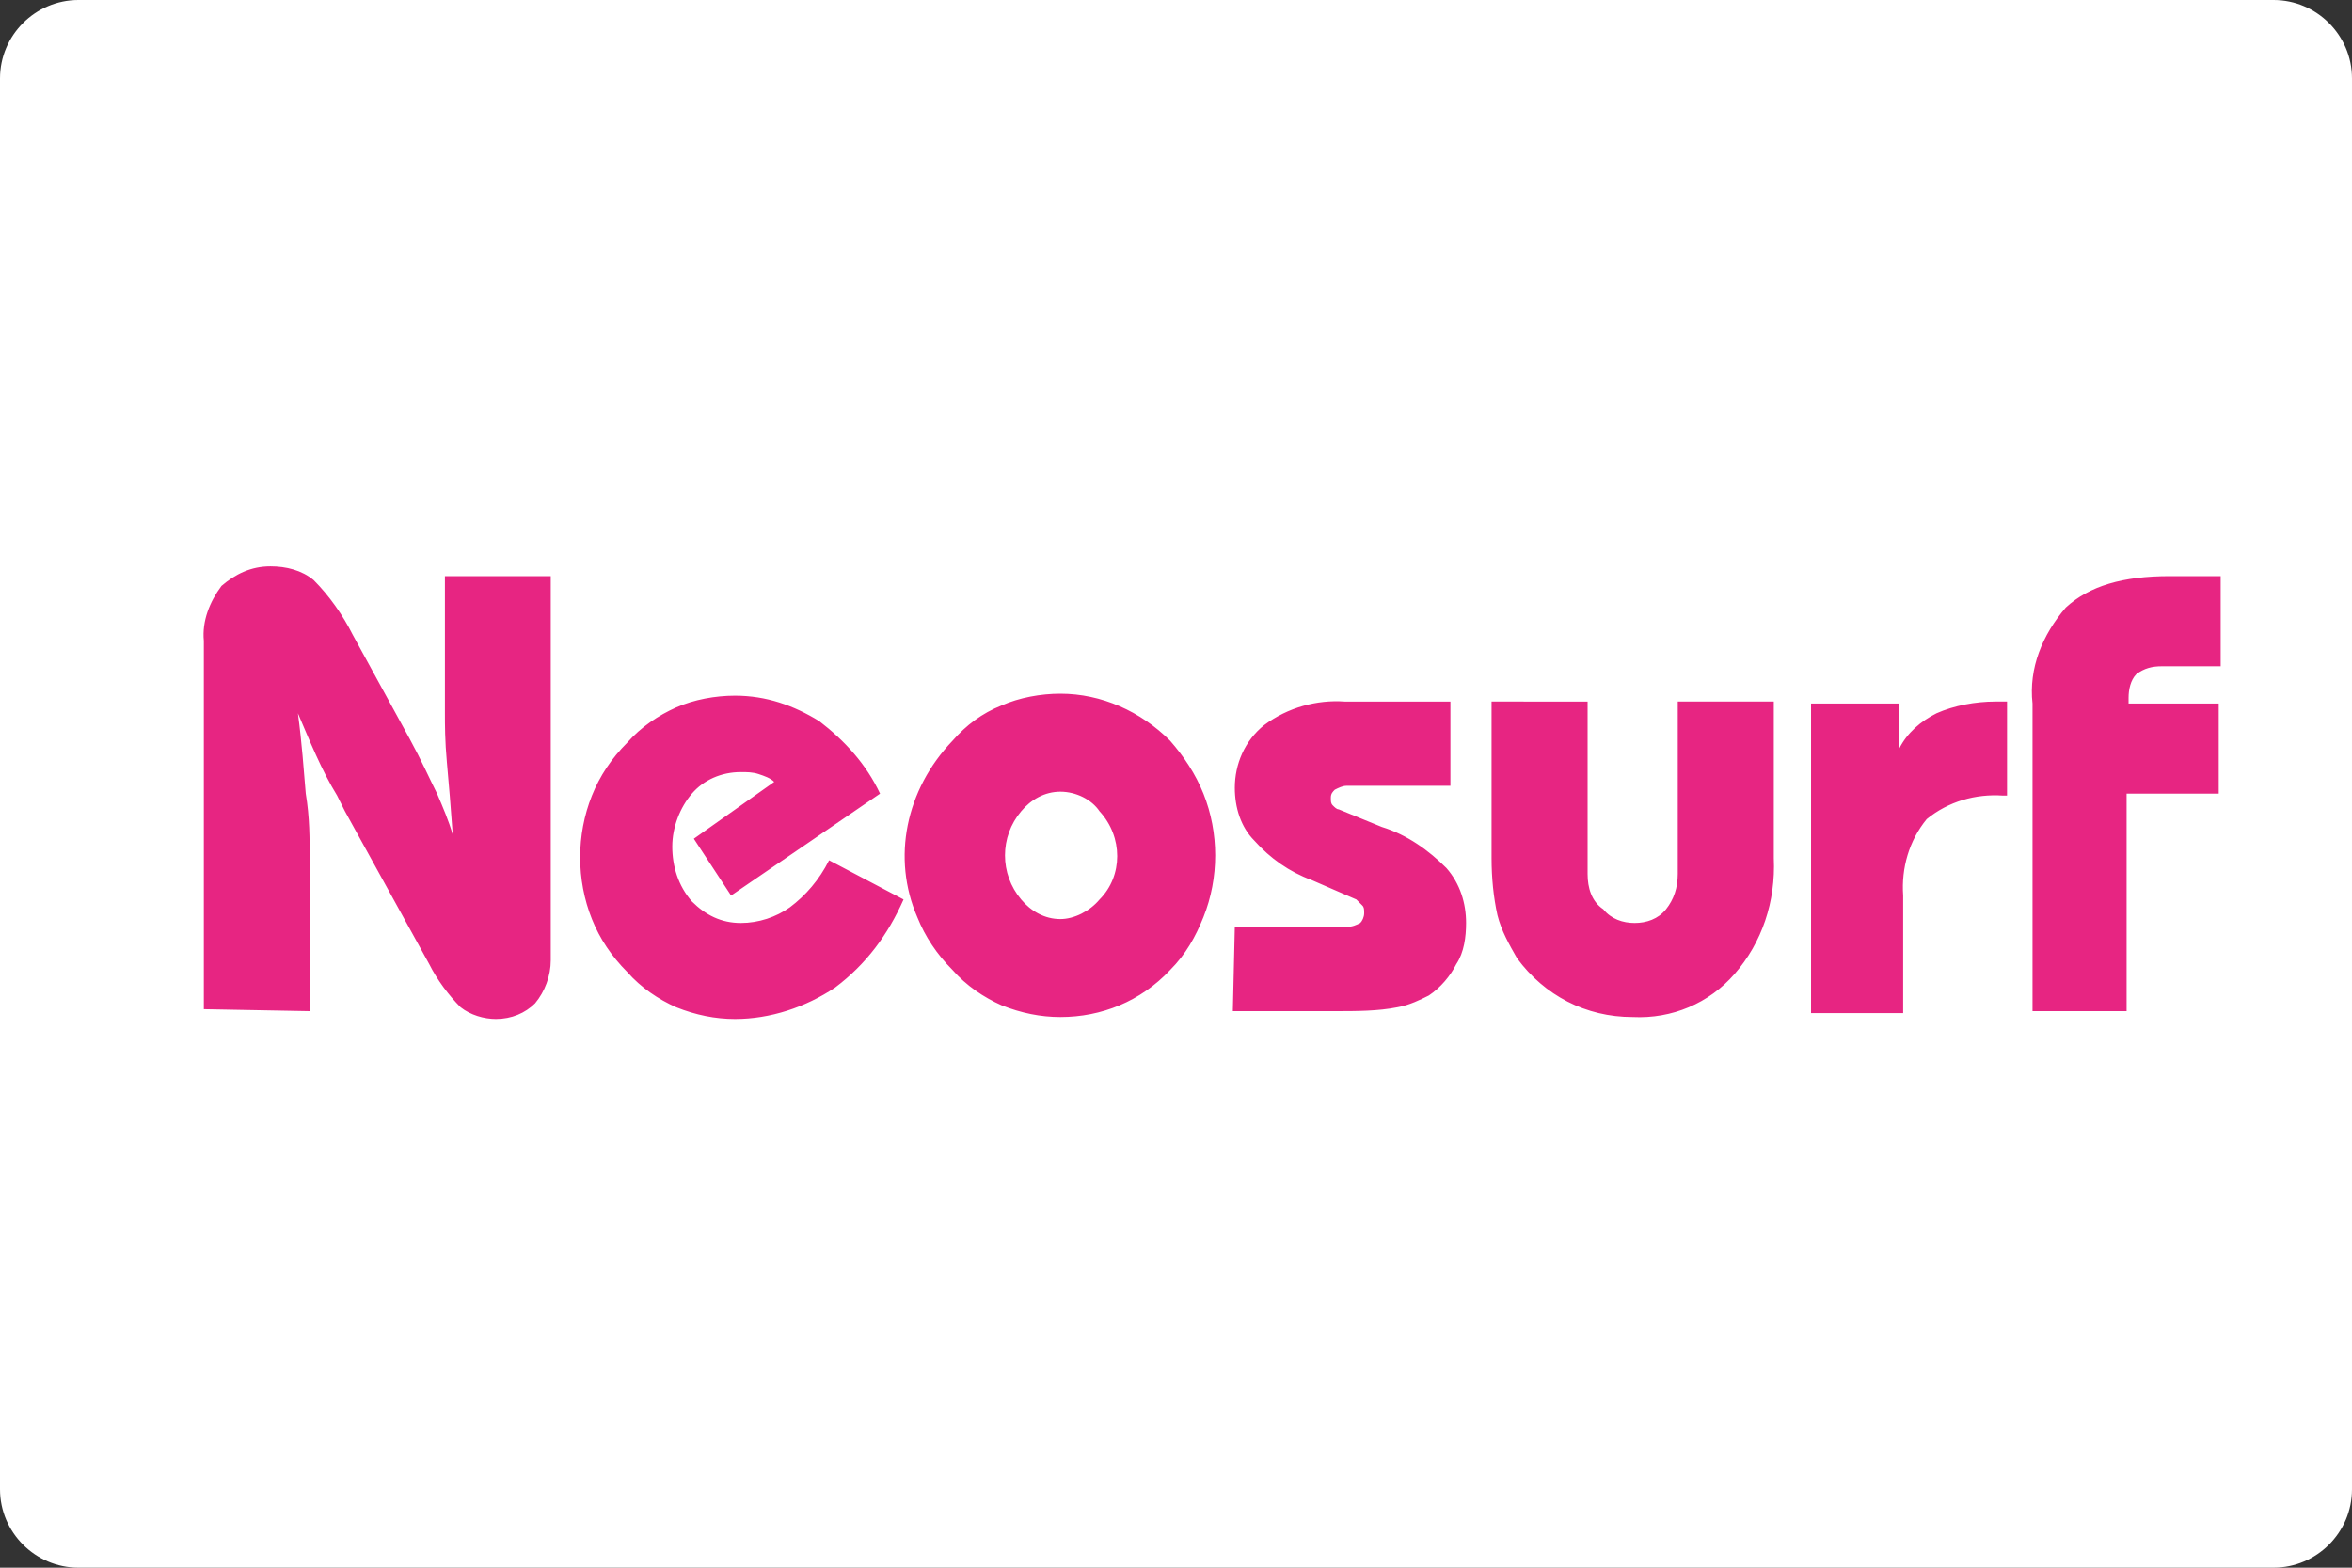
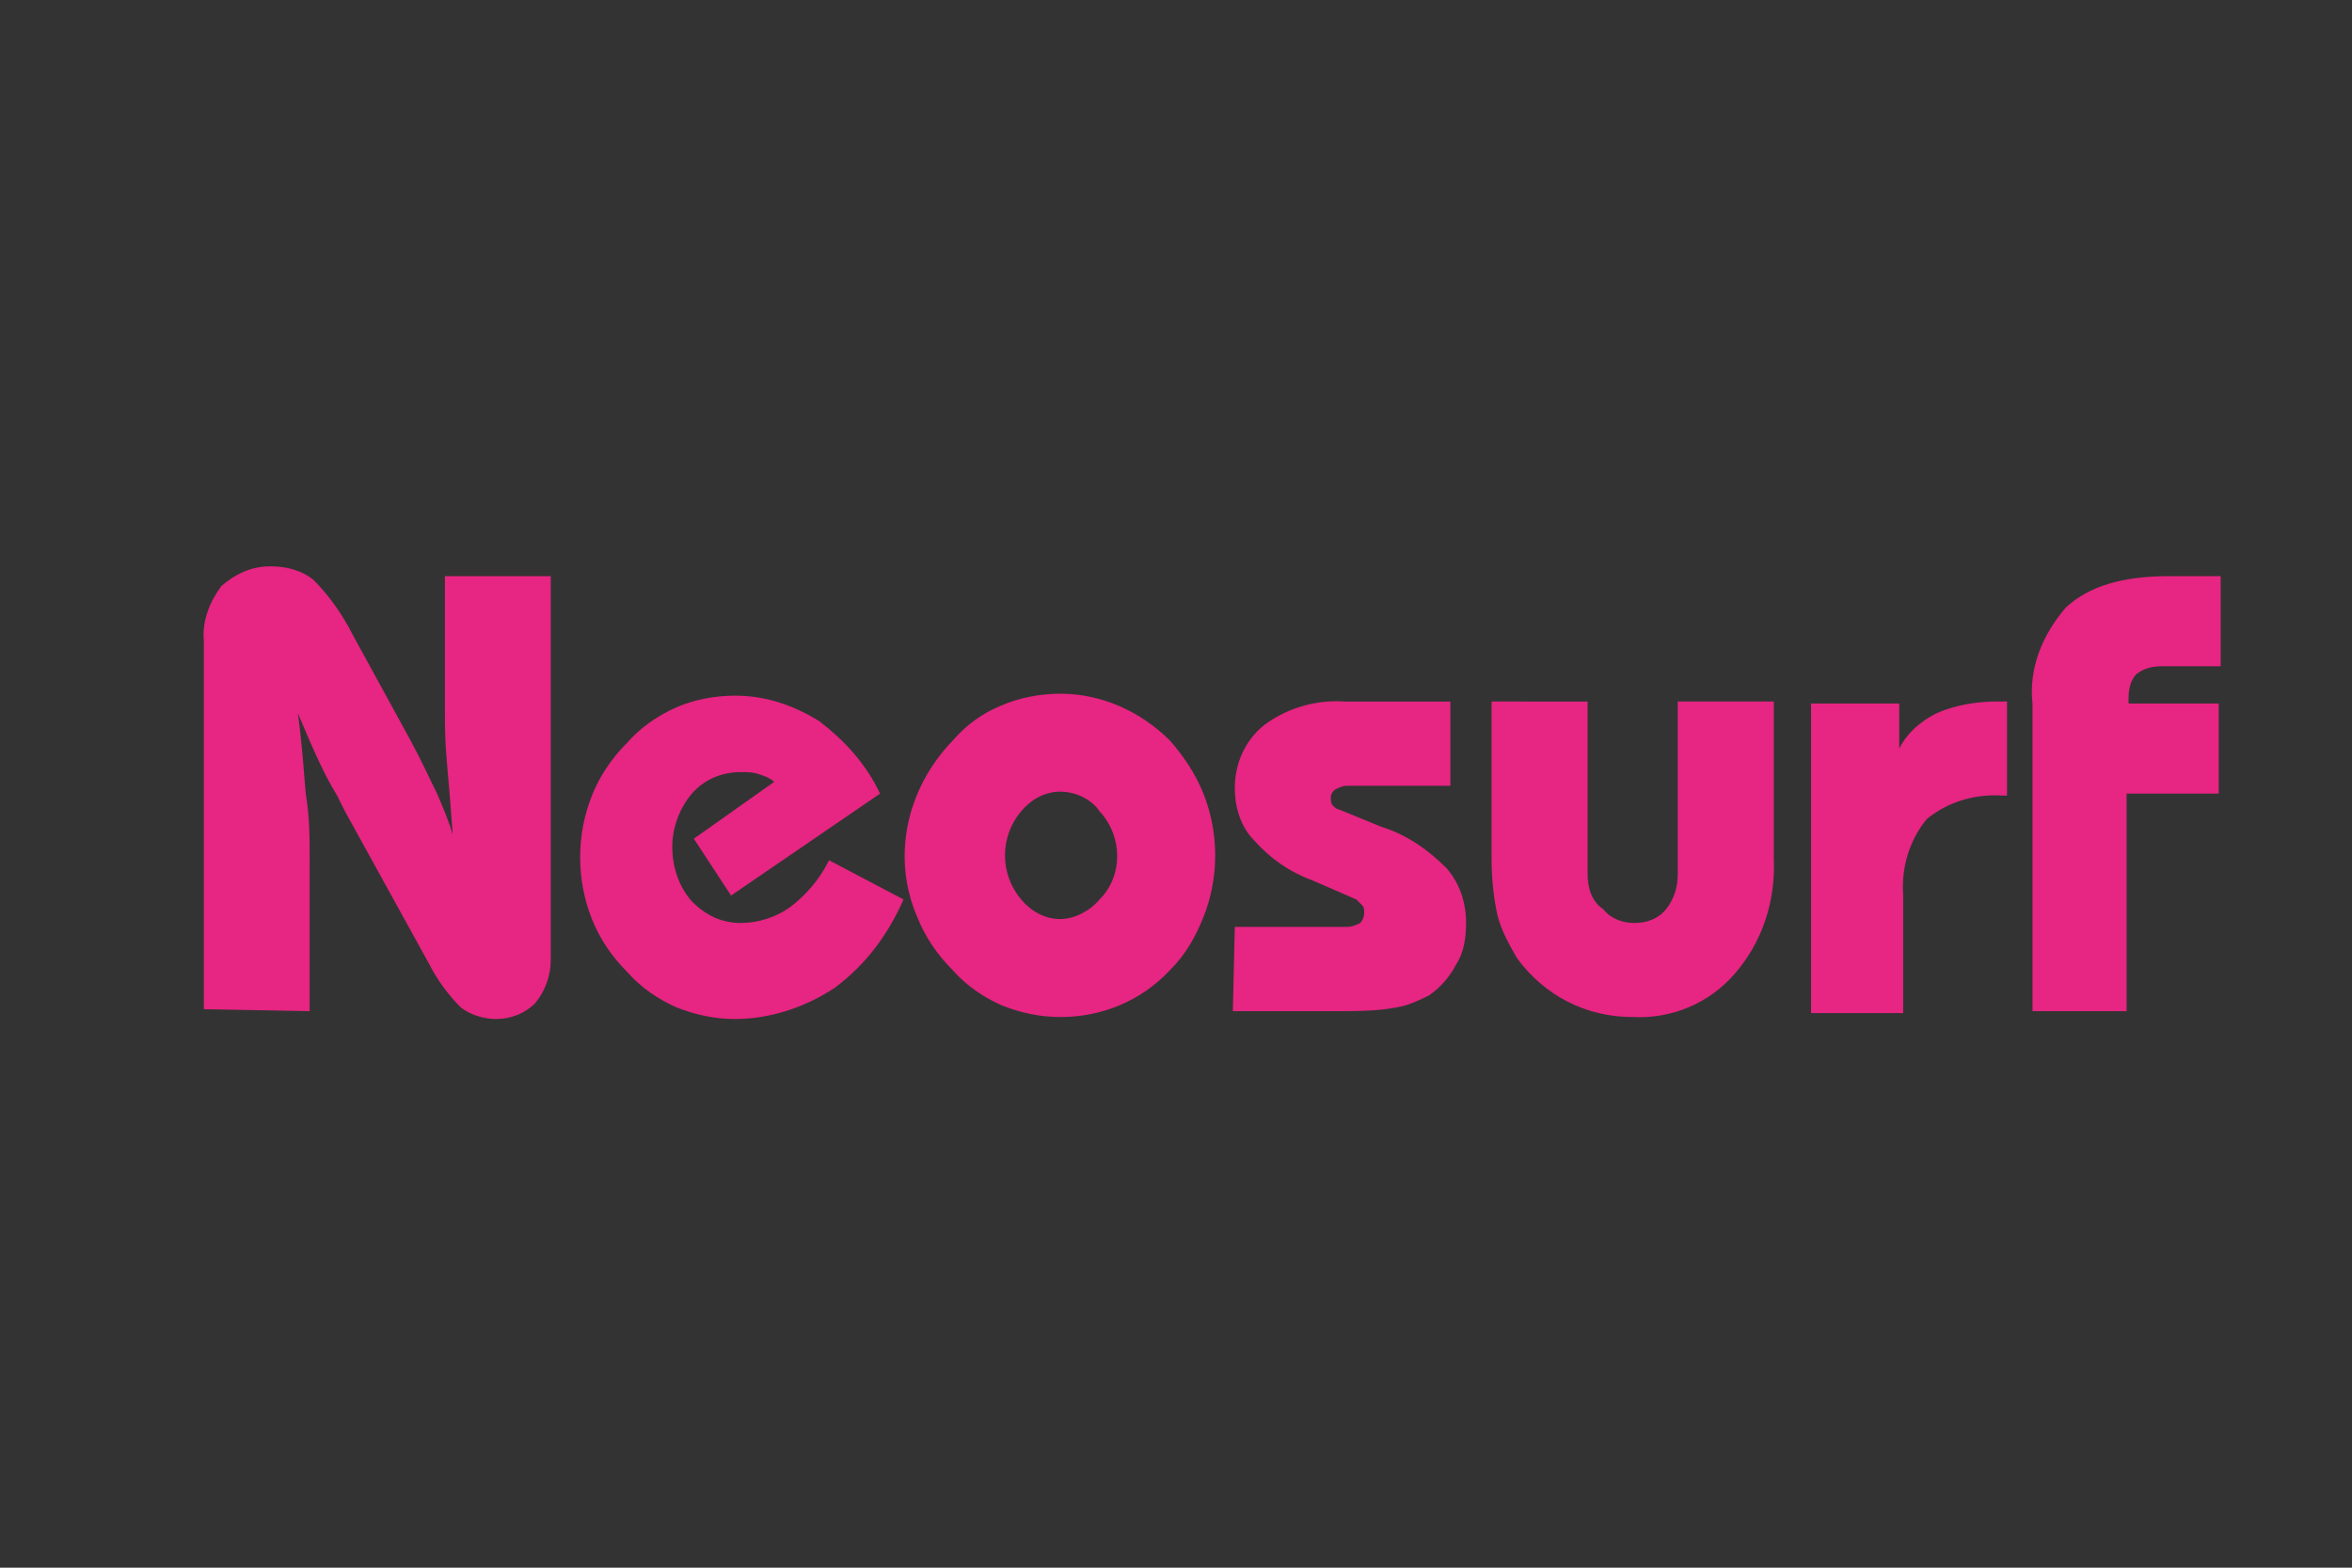
<svg xmlns="http://www.w3.org/2000/svg" version="1.1" id="Layer_1" x="0px" y="0px" viewBox="0 0 120 80" style="enable-background:new 0 0 120 80;" xml:space="preserve">
  <rect x="0" y="0" width="120" height="80" fill="#333333" stroke="none" />
  <style type="text/css">
	.st0{fill:#FFFFFF;}
	.st1{fill:#E72582;}
</style>
-   <path class="st0" d="M4,0h112c2.2,0,4,1.8,4,4v72c0,2.2-1.8,4-4,4H4c-2.2,0-4-1.8-4-4V4C0,1.8,1.8,0,4,0z" />
  <path id="myNeosurf" class="st1" d="M15.8,51.6v-7.7c0-1.1,0-2.2-0.2-3.4c-0.1-1.2-0.2-2.6-0.4-4.1c0.6,1.4,1.2,2.9,2,4.2  c0.2,0.4,0.3,0.6,0.4,0.8l4.3,7.8c0.4,0.8,1,1.6,1.6,2.2c0.5,0.4,1.2,0.6,1.8,0.6c0.8,0,1.5-0.3,2-0.8c0.5-0.6,0.8-1.4,0.8-2.2V29.4  h-5.4v7c0,0.6,0,1.4,0.1,2.5c0.1,1.1,0.2,2.3,0.3,3.7c-0.2-0.7-0.5-1.4-0.8-2.1c-0.4-0.8-0.8-1.7-1.4-2.8L18,32.4  c-0.5-1-1.2-2-2-2.8c-0.6-0.5-1.4-0.7-2.2-0.7c-1,0-1.8,0.4-2.5,1c-0.6,0.8-1,1.8-0.9,2.8v18.8L15.8,51.6L15.8,51.6z M42.3,43.9  c-0.5,1-1.2,1.8-2,2.4c-0.7,0.5-1.6,0.8-2.5,0.8c-1,0-1.8-0.4-2.5-1.1c-0.7-0.8-1-1.8-1-2.8c0-1,0.4-2,1-2.7  c0.6-0.7,1.5-1.1,2.5-1.1c0.3,0,0.6,0,0.9,0.1c0.3,0.1,0.6,0.2,0.8,0.4l-4.1,2.9l1.9,2.9l7.6-5.2c-0.7-1.5-1.8-2.7-3.1-3.7  c-1.3-0.8-2.7-1.3-4.3-1.3c-1,0-2.1,0.2-3,0.6s-1.8,1-2.5,1.8c-0.8,0.8-1.4,1.7-1.8,2.7c-0.8,2-0.8,4.3,0,6.3c0.4,1,1,1.9,1.8,2.7  c0.7,0.8,1.6,1.4,2.5,1.8c1,0.4,2,0.6,3,0.6c1.8,0,3.6-0.6,5.1-1.6c1.6-1.2,2.7-2.7,3.5-4.5L42.3,43.9z M52.1,41.4  c0.5-0.6,1.2-1,2-1c0.8,0,1.6,0.4,2,1c1.2,1.3,1.2,3.3,0,4.5c-0.5,0.6-1.3,1-2,1c-0.8,0-1.5-0.4-2-1C51,44.6,51,42.7,52.1,41.4  L52.1,41.4z M46.8,46.8c0.4,1,1,1.9,1.8,2.7c0.7,0.8,1.6,1.4,2.5,1.8c1,0.4,2,0.6,3,0.6c2.1,0,4.1-0.8,5.6-2.4  c0.8-0.8,1.3-1.7,1.7-2.7c0.8-2,0.8-4.3,0-6.3c-0.4-1-1-1.9-1.7-2.7c-1.5-1.5-3.5-2.4-5.6-2.4c-1,0-2.1,0.2-3,0.6  c-1,0.4-1.8,1-2.5,1.8C46.2,40.3,45.5,43.8,46.8,46.8L46.8,46.8z M62.9,51.6h5.2c1.1,0,2.2,0,3.2-0.2c0.6-0.1,1.2-0.4,1.6-0.6  c0.6-0.4,1.1-1,1.4-1.6c0.4-0.6,0.5-1.4,0.5-2.1c0-1-0.3-2-1-2.8c-0.9-0.9-2-1.7-3.3-2.1l-2.2-0.9c-0.1,0-0.2-0.1-0.3-0.2  c-0.1-0.1-0.1-0.2-0.1-0.4c0-0.2,0.1-0.3,0.2-0.4c0.2-0.1,0.4-0.2,0.6-0.2h5.3v-4.3h-5.4c-1.4-0.1-2.9,0.3-4.1,1.2  c-1,0.8-1.5,2-1.5,3.2c0,1,0.3,2,1,2.7c0.8,0.9,1.8,1.6,2.9,2l2.3,1c0.1,0.1,0.2,0.2,0.3,0.3c0.1,0.1,0.1,0.2,0.1,0.4  c0,0.2-0.1,0.4-0.2,0.5c-0.2,0.1-0.4,0.2-0.7,0.2H63L62.9,51.6L62.9,51.6z M76.1,35.8v8c0,1,0.1,2,0.3,2.9c0.2,0.8,0.6,1.5,1,2.2  c1.4,1.9,3.5,3,5.9,3c2,0.1,3.9-0.7,5.2-2.2c1.4-1.6,2.1-3.7,2-5.9v-8h-4.9v8.8c0,0.7-0.2,1.3-0.6,1.8c-0.4,0.5-1,0.7-1.6,0.7  c-0.6,0-1.2-0.2-1.6-0.7C81.2,46,81,45.3,81,44.6v-8.8H76.1L76.1,35.8z M97.1,51.6v-5.9c-0.1-1.4,0.3-2.8,1.2-3.9  c1.1-0.9,2.5-1.3,3.9-1.2h0.2v-4.8h-0.6c-1,0-2.1,0.2-3,0.6c-0.8,0.4-1.5,1-1.9,1.8v-2.3h-4.5v15.8H97.1z M108.5,51.6V40.5h4.7v-4.6  h-4.6v-0.3c0-0.4,0.1-0.9,0.4-1.2c0.4-0.3,0.8-0.4,1.3-0.4h3v-4.6h-2.6c-2.4,0-4.1,0.5-5.3,1.6c-1.2,1.4-1.9,3.1-1.7,4.9v15.7H108.5  L108.5,51.6z" />
</svg>